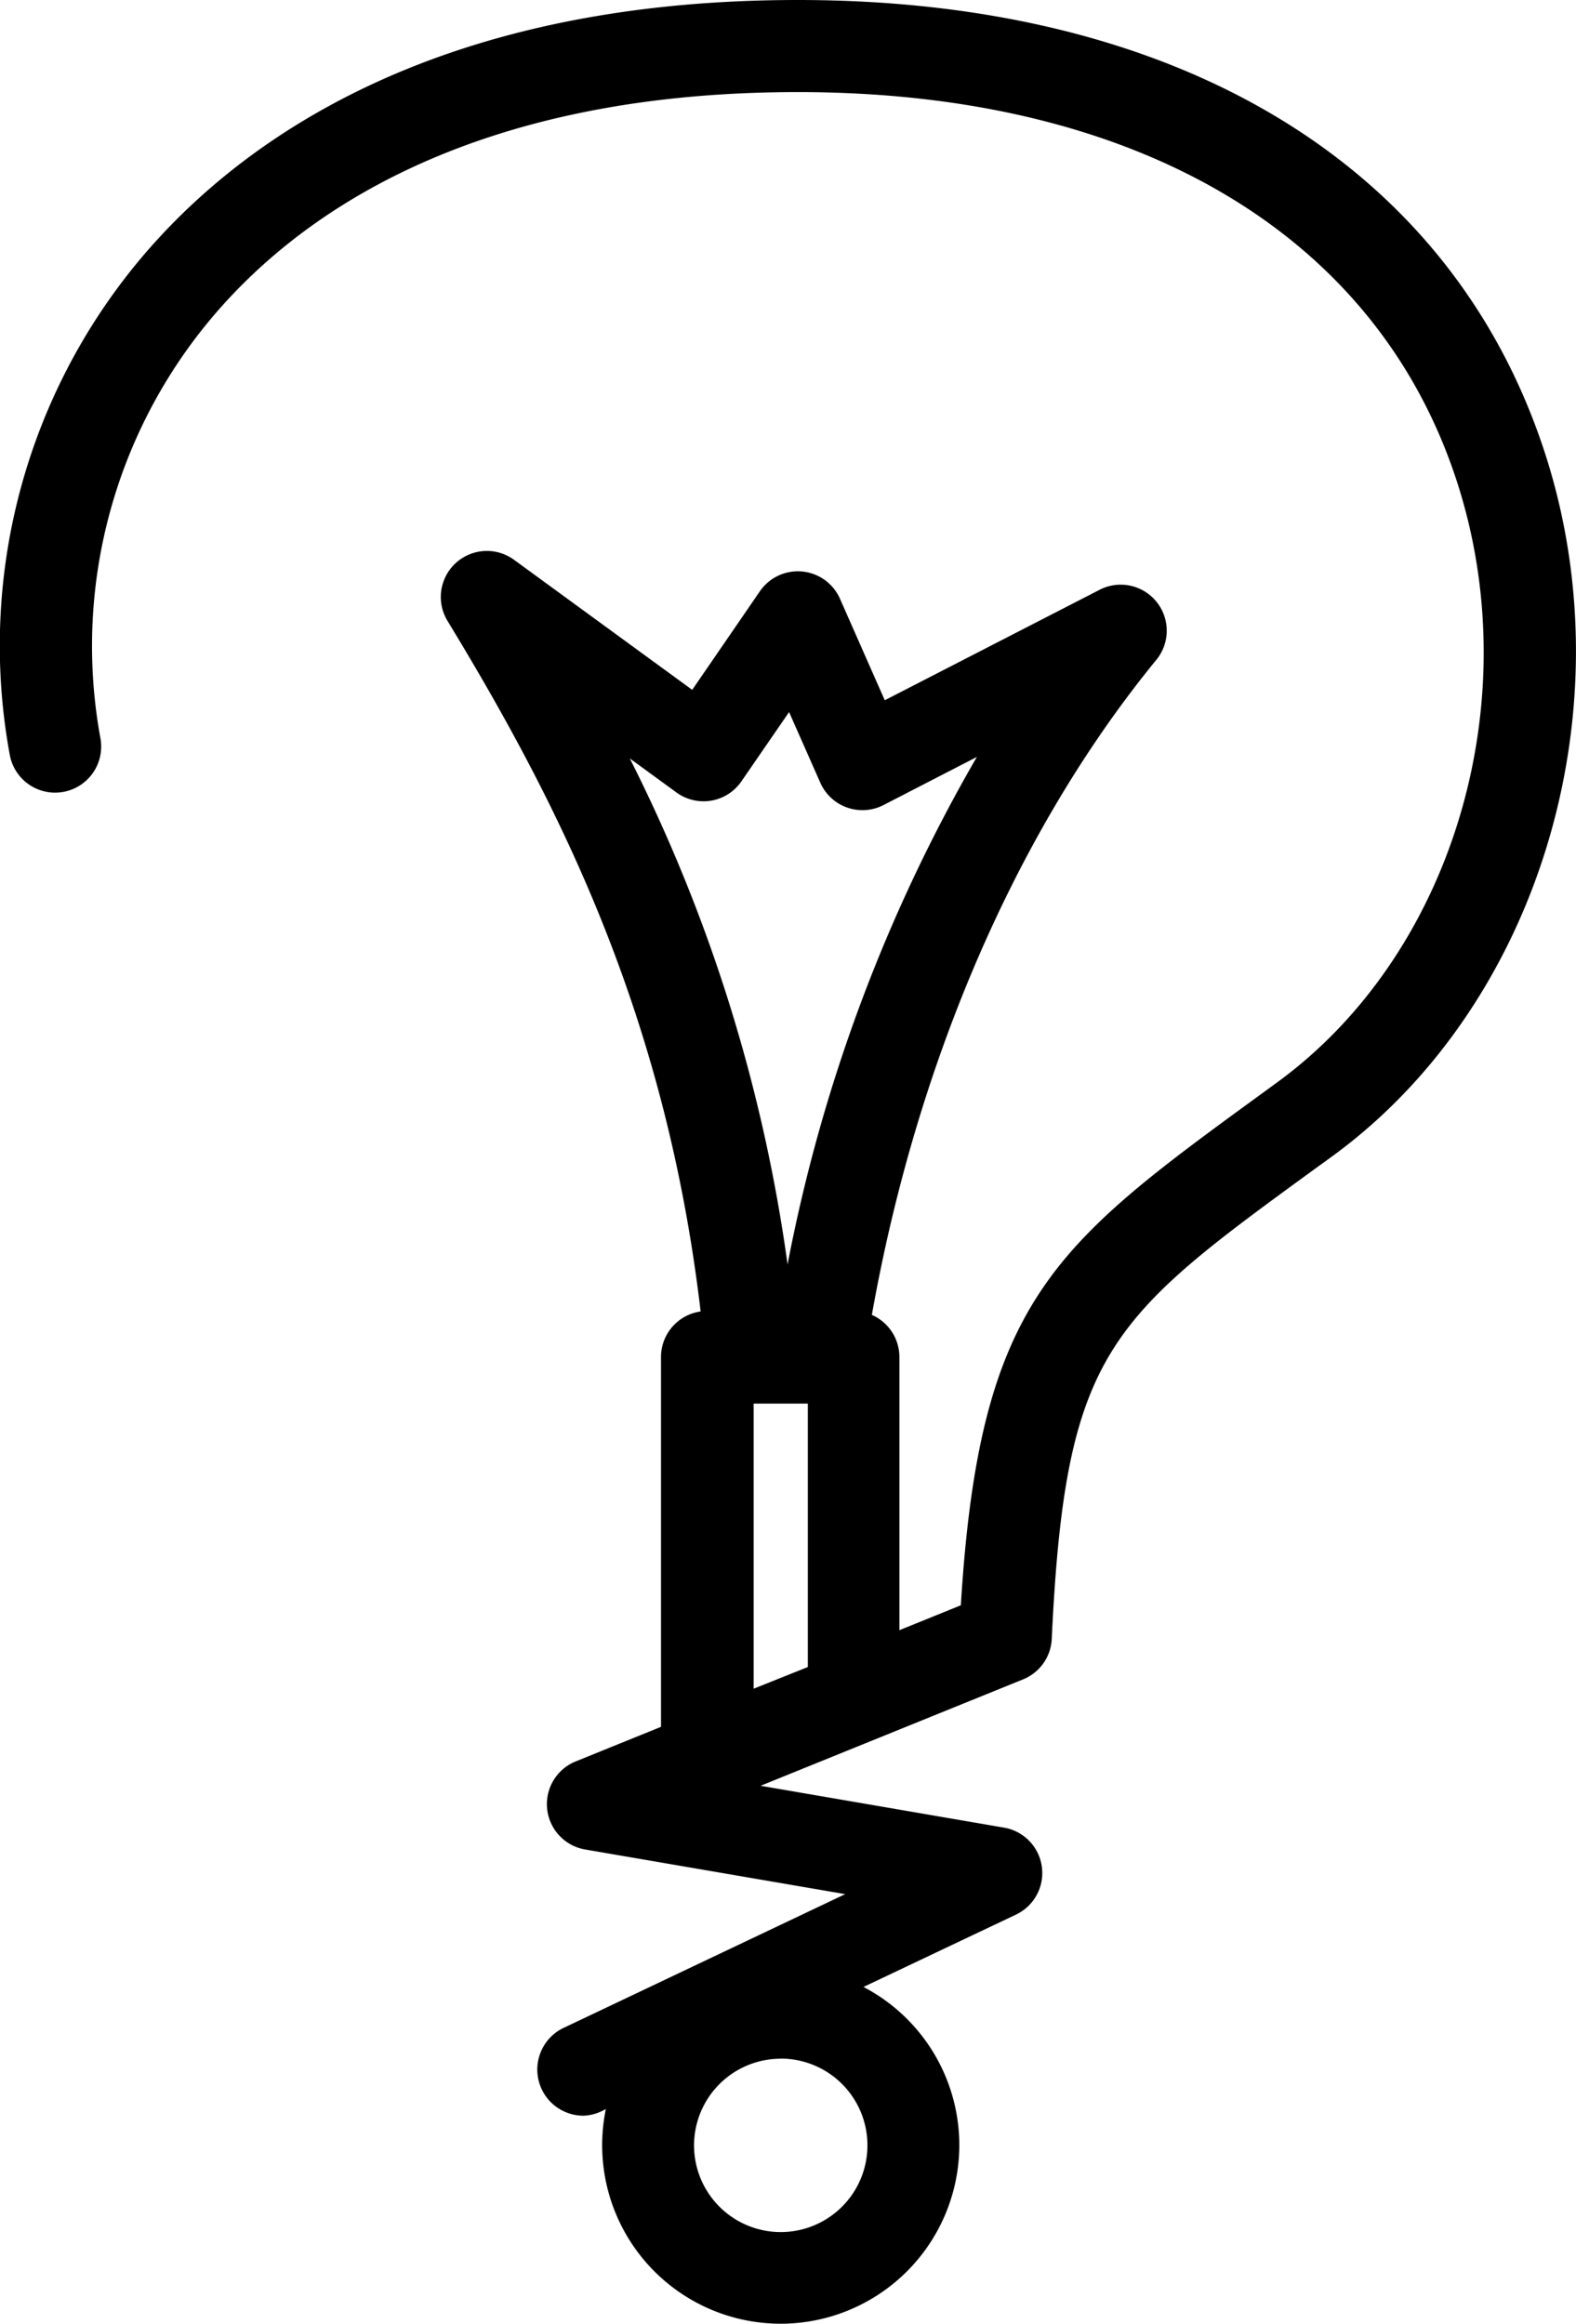
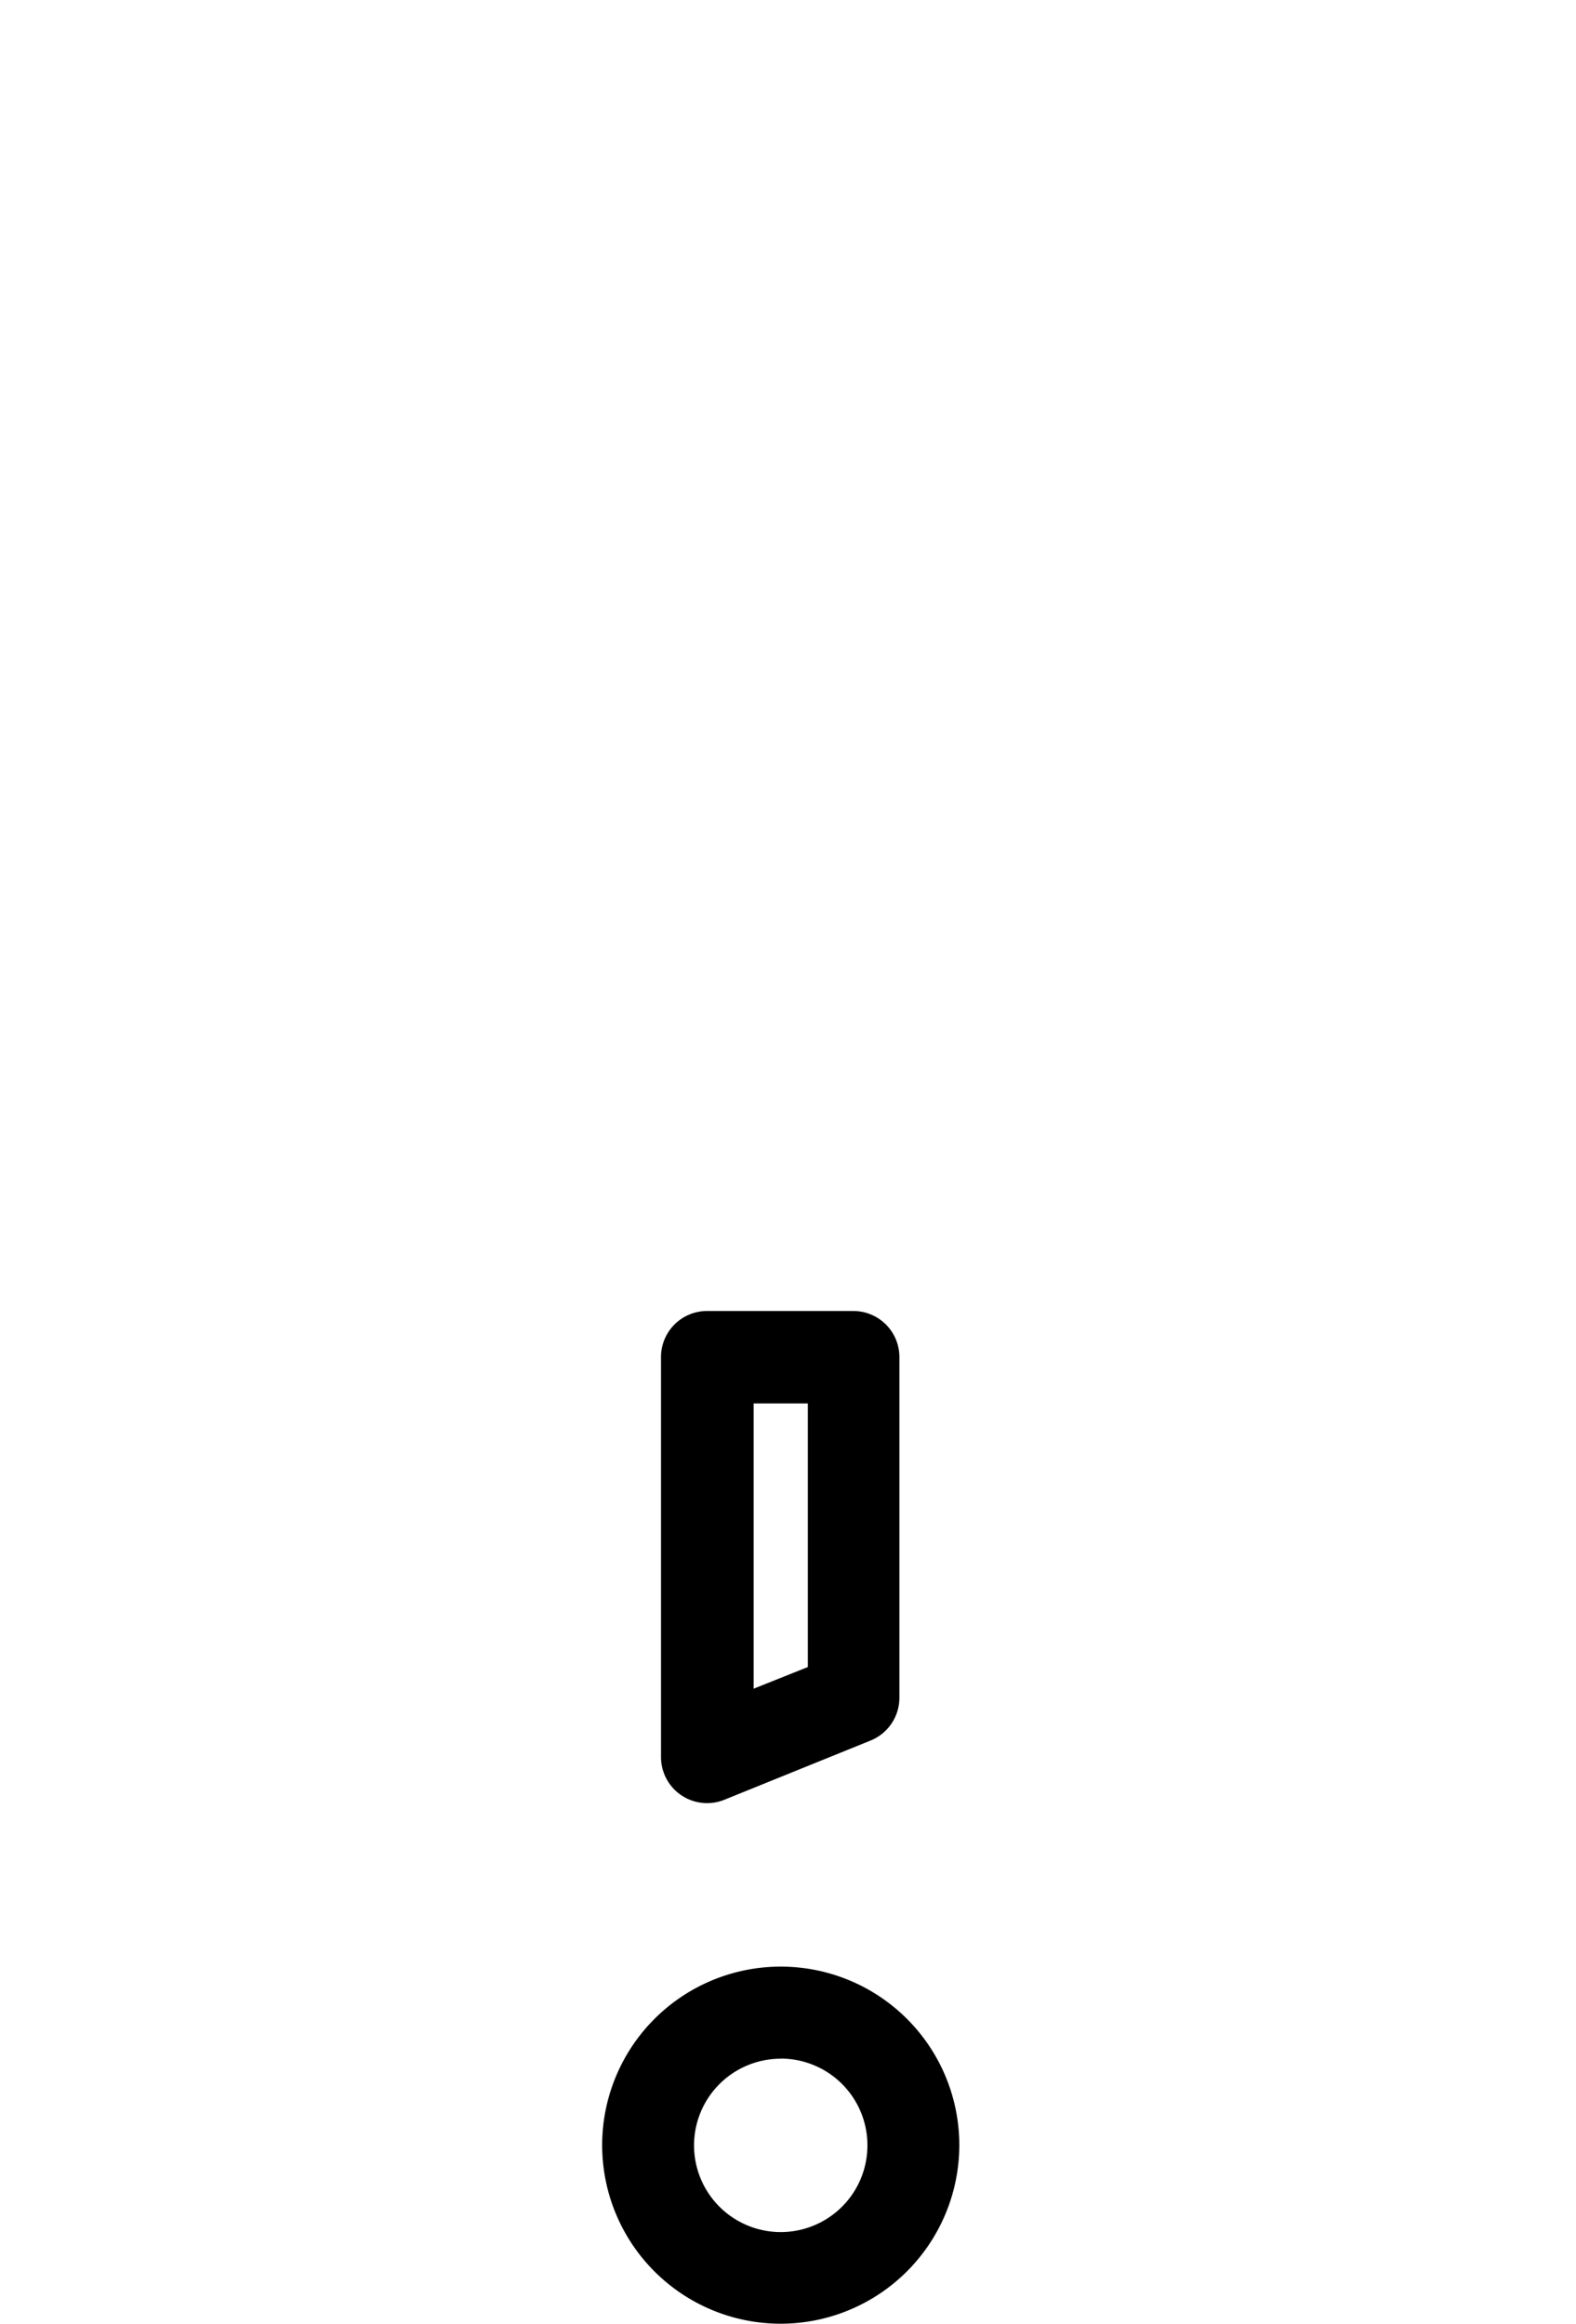
<svg xmlns="http://www.w3.org/2000/svg" width="145.44" height="214.47" viewBox="0 0 145.44 214.47">
  <title>биг 5</title>
  <g id="Слой_2" data-name="Слой 2">
    <g id="Слой_7" data-name="Слой 7">
-       <path d="M53.83,195.27a4.26,4.26,0,0,1-1.83-8.1l26-12.35L54,170.7a4.25,4.25,0,0,1-.87-8.13l35.54-14.41c1.73-28.24,8.59-33.24,27.82-47.26l1.37-1c16.23-11.84,23.2-35.19,16.57-55.52C127,21.58,104.86,8.5,73.63,8.5c-30.32,0-46.23,11.41-54.23,21A47.07,47.07,0,0,0,9.27,68.15,4.25,4.25,0,0,1,.9,69.66,55.6,55.6,0,0,1,12.87,24C22,13.07,40,0,73.63,0c35.15,0,60.27,15.21,68.92,41.74,7.74,23.73-.52,51.08-19.63,65l-1.38,1c-19.22,14-23.22,16.93-24.48,43.52A4.24,4.24,0,0,1,94.41,155l-24.22,9.82,22.51,3.87a4.25,4.25,0,0,1,1.1,8l-38.15,18.1A4.24,4.24,0,0,1,53.83,195.27Z" />
      <path d="M65.3,166.42A4.25,4.25,0,0,1,61,162.17V125.28A4.25,4.25,0,0,1,65.29,121h13.5A4.25,4.25,0,0,1,83,125.28V156.7a4.26,4.26,0,0,1-2.65,3.94l-13.5,5.47A4.21,4.21,0,0,1,65.3,166.42Zm4.25-36.89v26.33l5-2V129.53Z" />
-       <path d="M75.52,129.53H69.37a4.25,4.25,0,0,1-4.24-3.88c-2.62-29.91-13-50.52-23.83-68.34a4.25,4.25,0,0,1,6.14-5.64l16.44,12,6.24-9.09a4.25,4.25,0,0,1,7.4.69l4.13,9.36,19.74-10.15A4.25,4.25,0,0,1,106.63,61C93,77.7,83.44,100.76,79.72,125.9A4.25,4.25,0,0,1,75.52,129.53ZM58.12,70a148.47,148.47,0,0,1,14.56,46.7A149.72,149.72,0,0,1,90.15,69.86L81.54,74.3a4.25,4.25,0,0,1-5.84-2.06l-2.88-6.52-4.41,6.41a4.24,4.24,0,0,1-6,1Z" />
      <path d="M72.05,214.47A16.48,16.48,0,1,1,88.53,198,16.5,16.5,0,0,1,72.05,214.47Zm0-24.46a8,8,0,1,0,8,8A8,8,0,0,0,72.05,190Z" />
    </g>
  </g>
</svg>